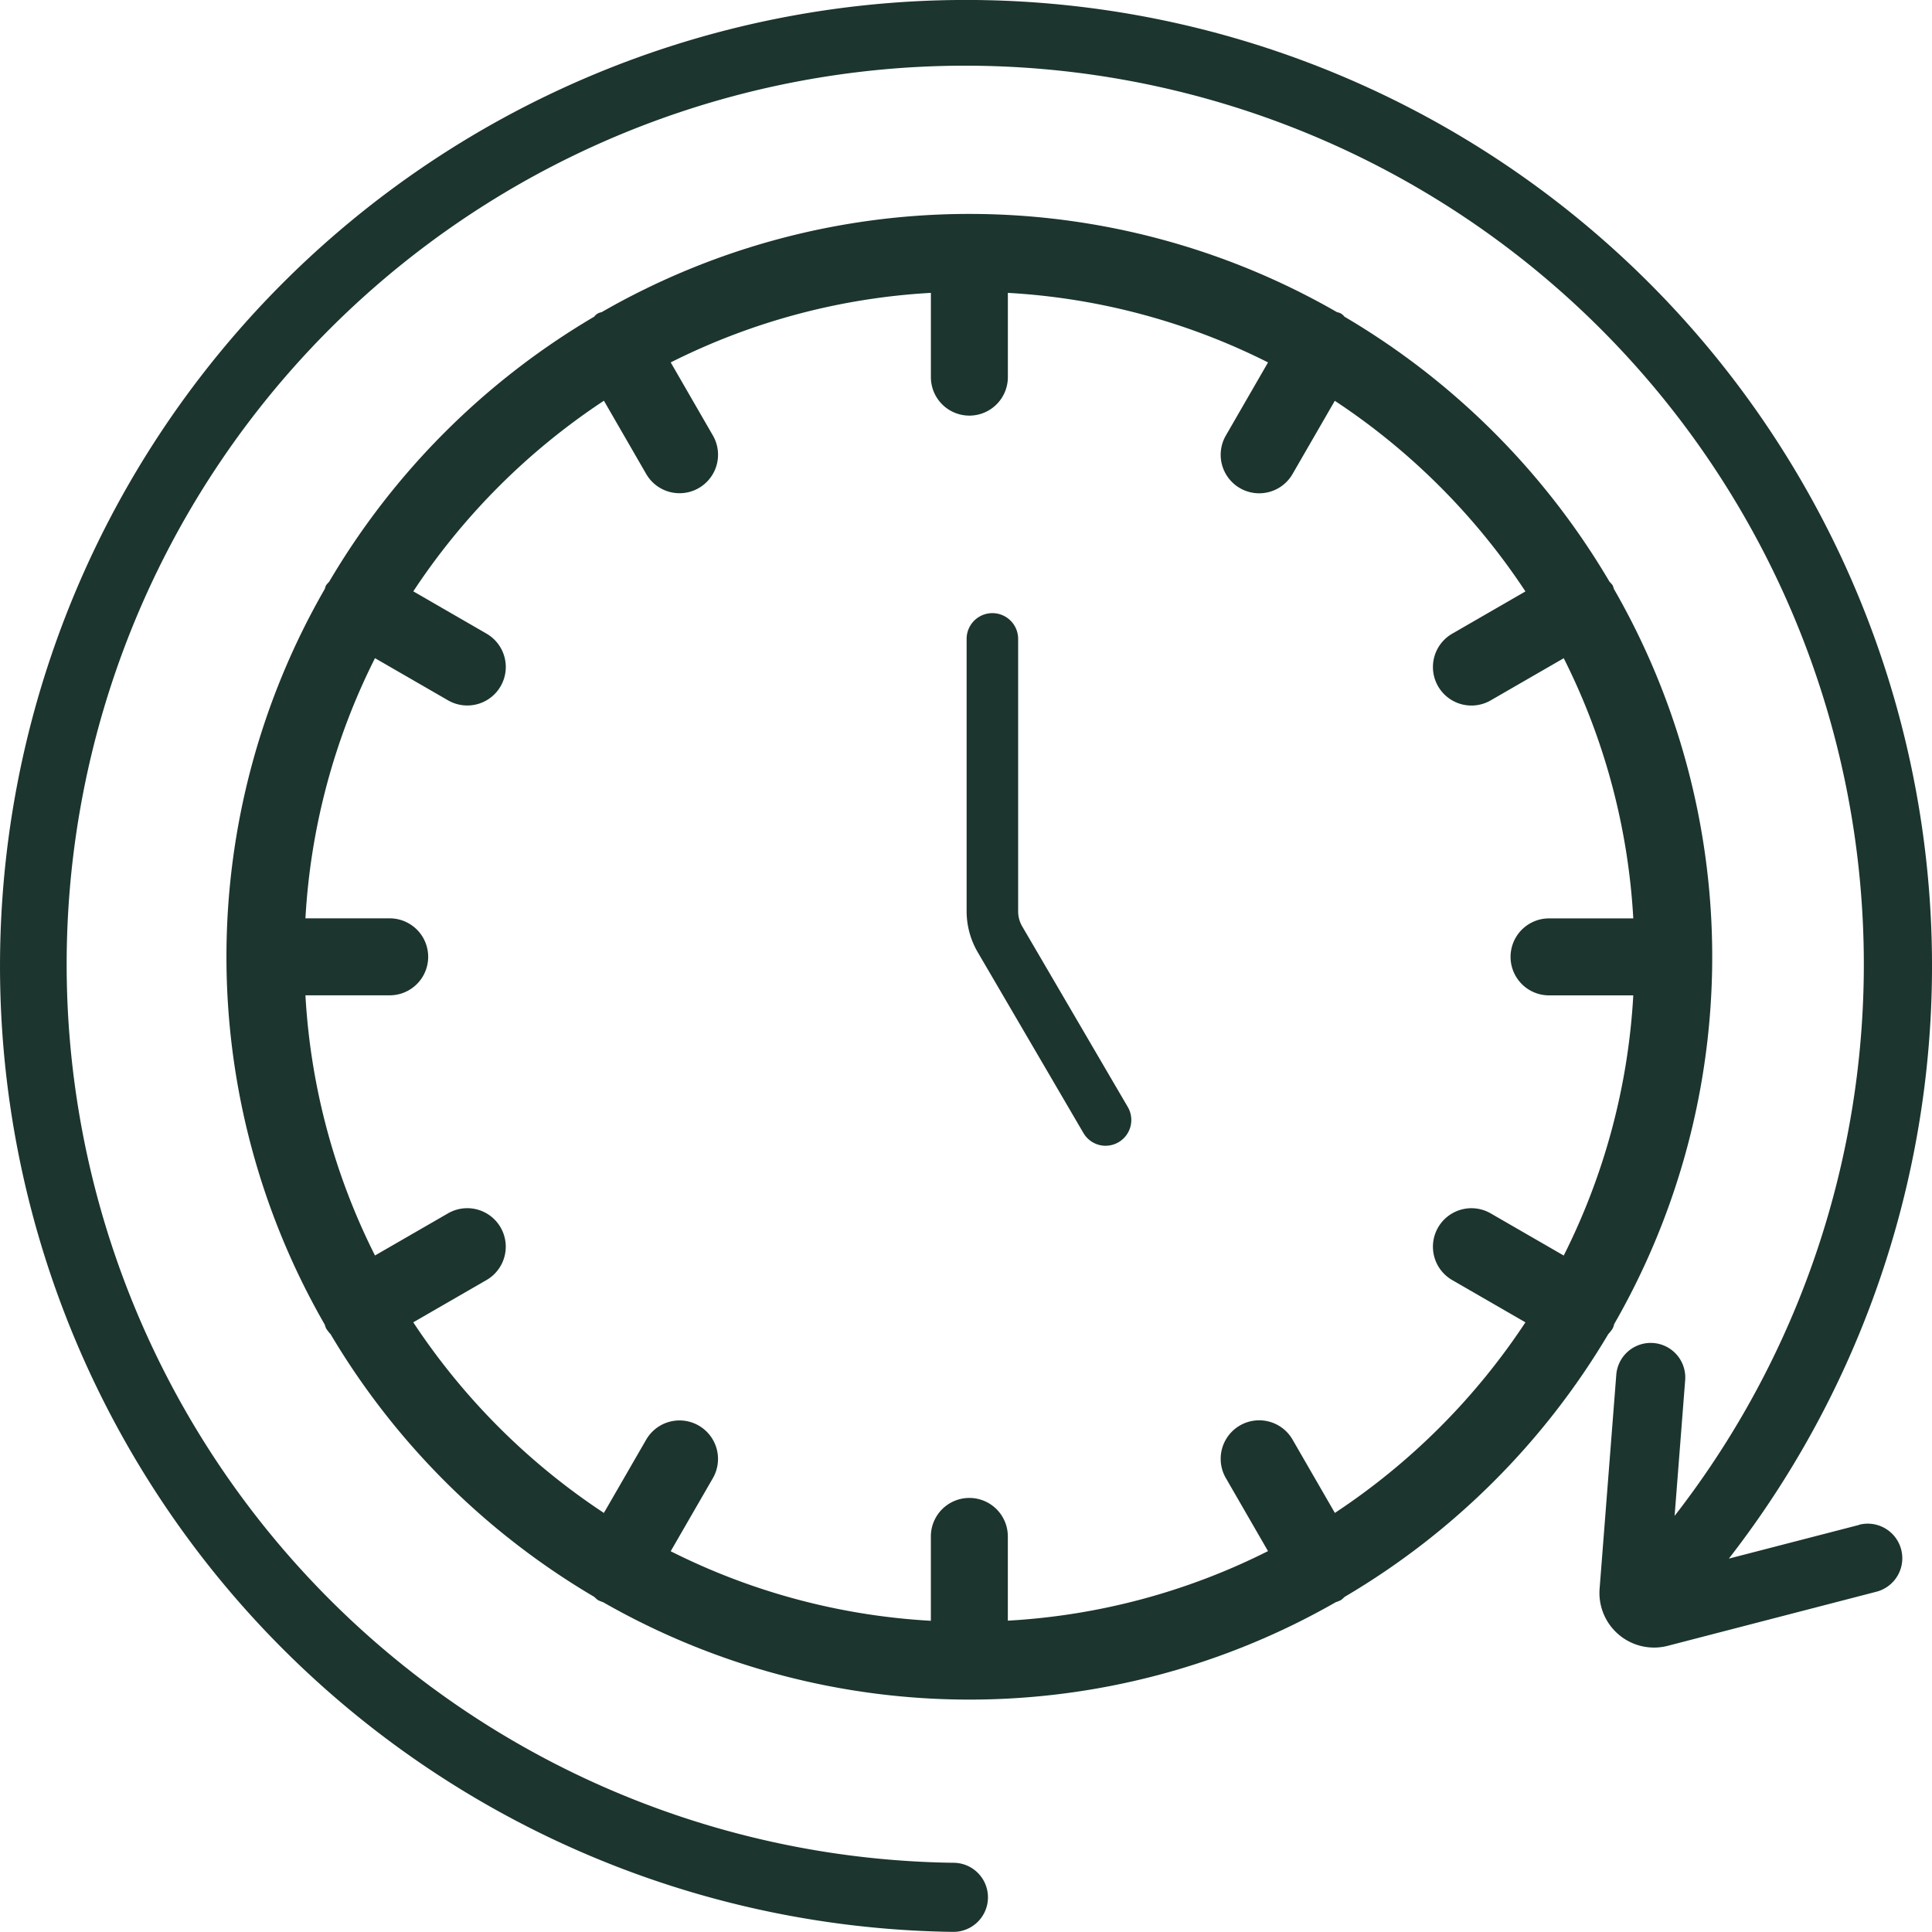
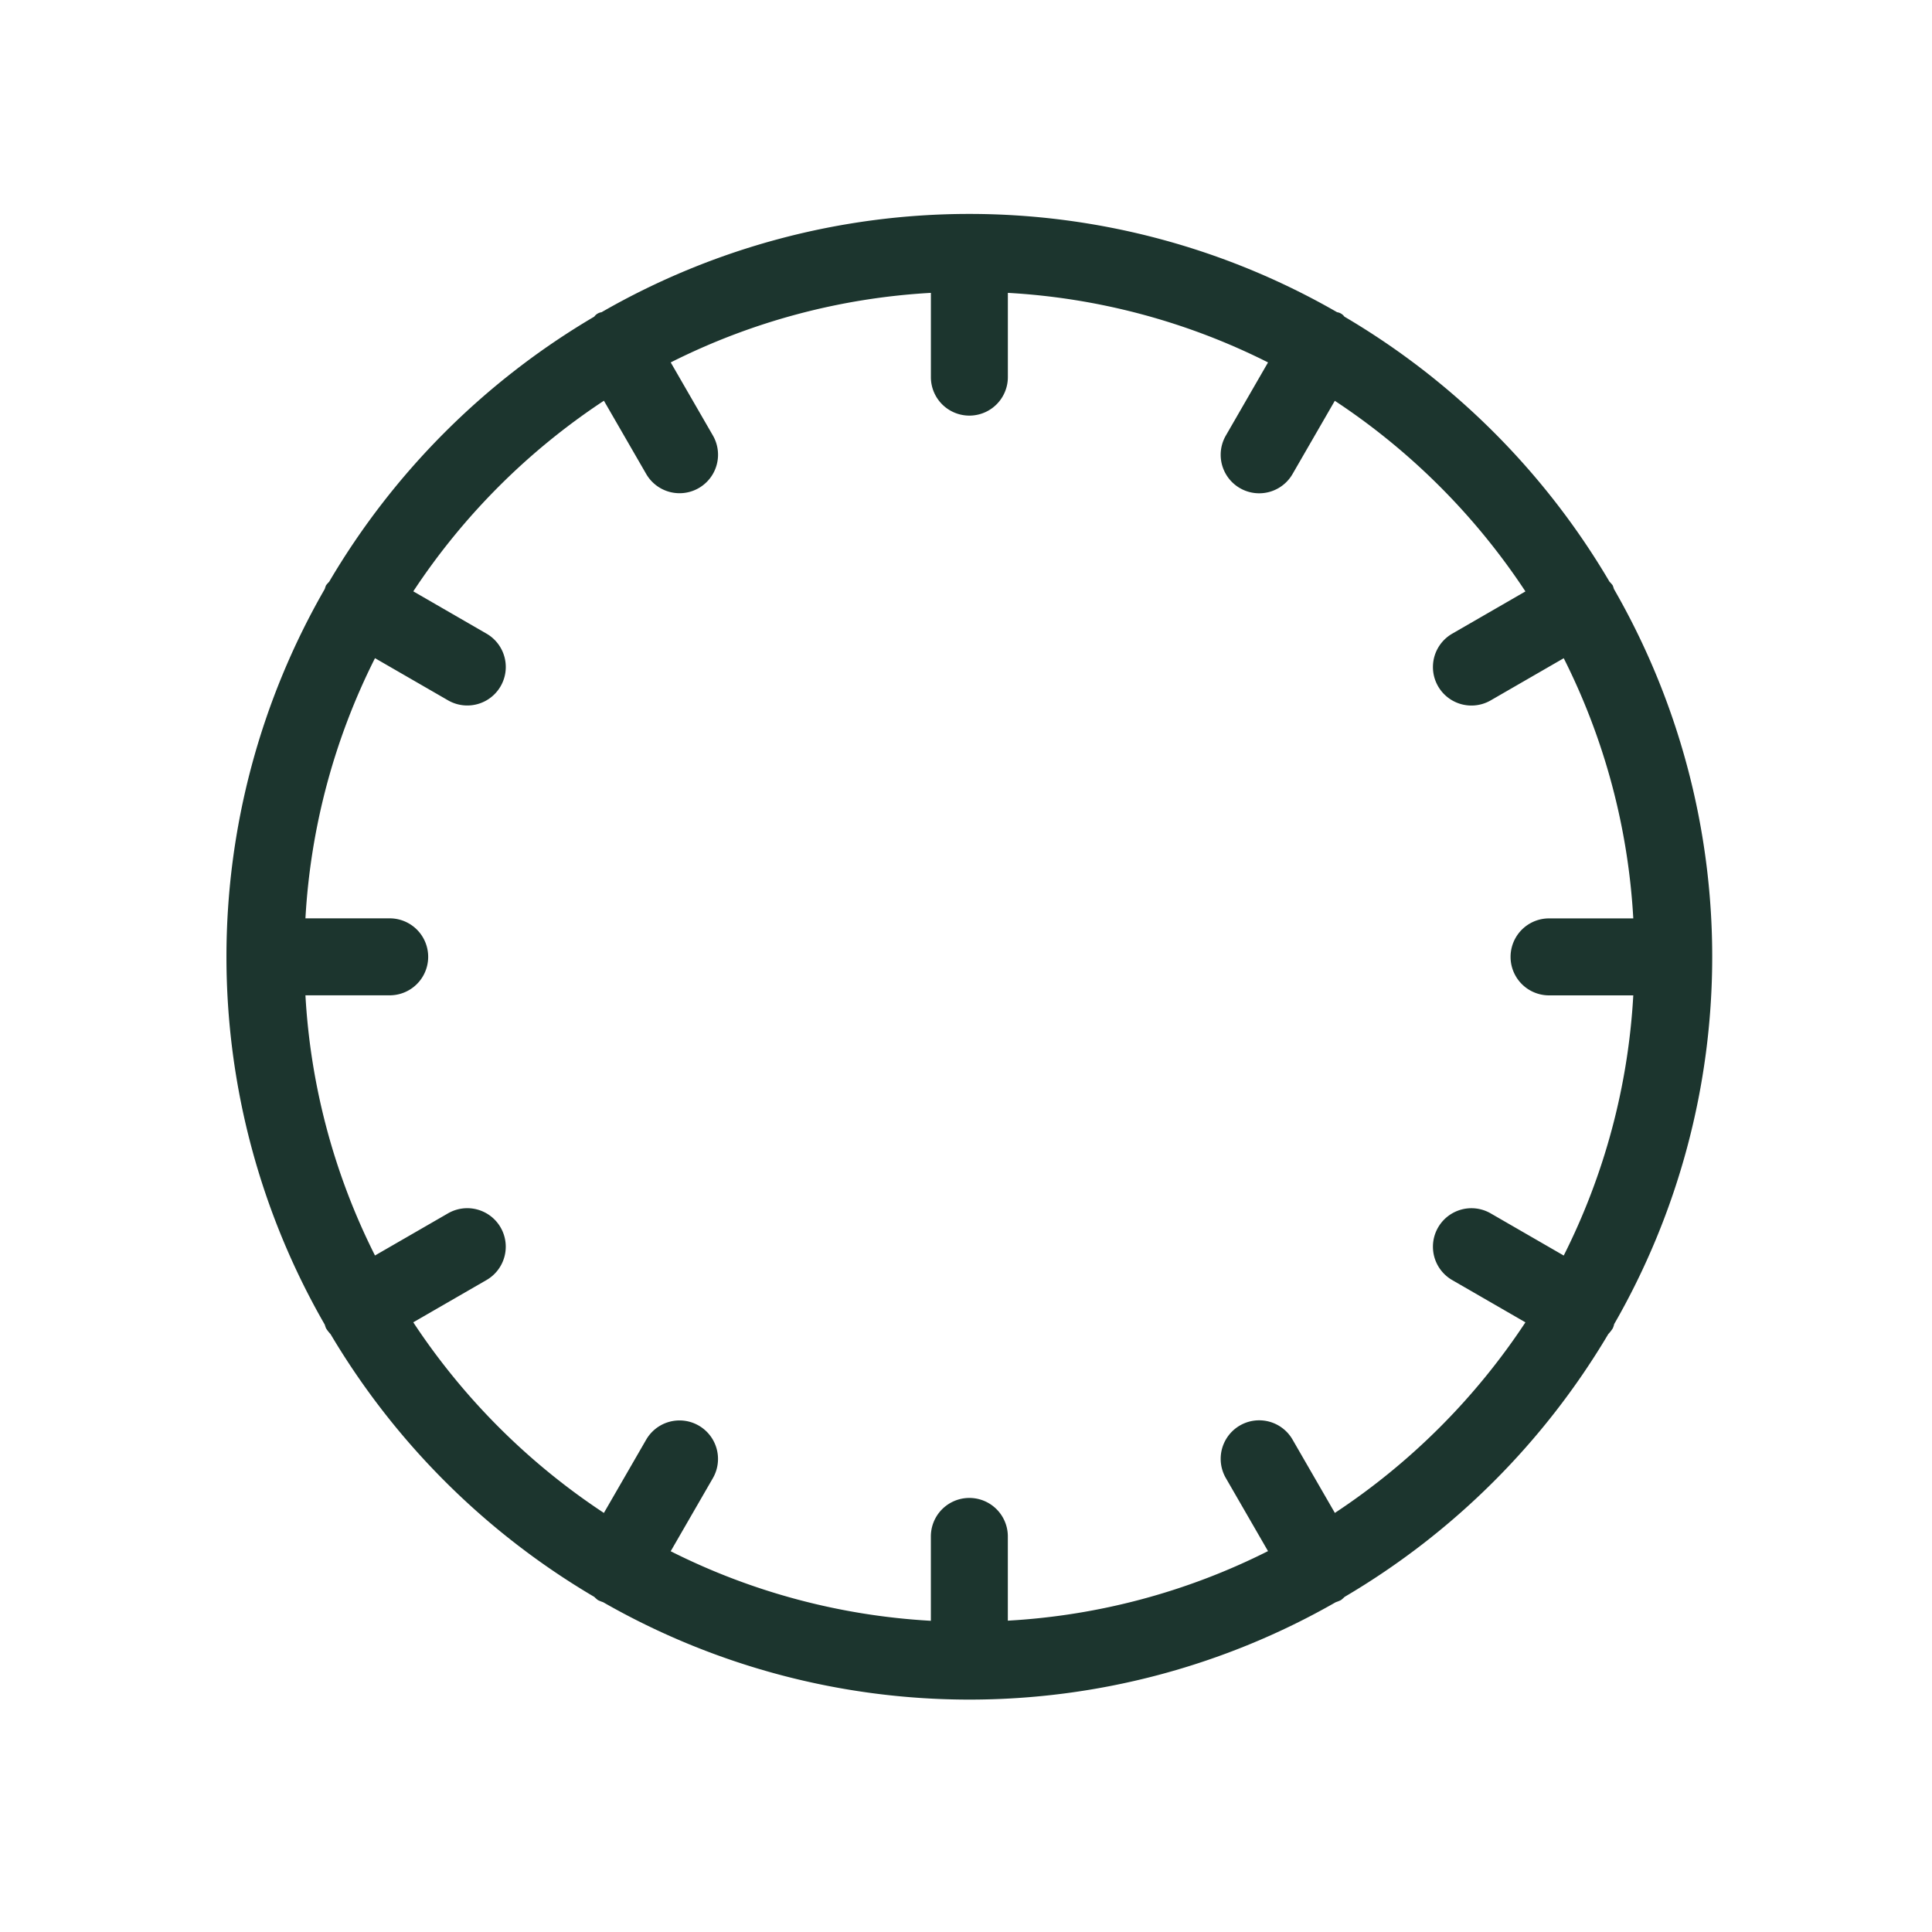
<svg xmlns="http://www.w3.org/2000/svg" width="75" height="74.995" viewBox="0 0 75 74.995">
  <g transform="translate(-4.043 -4.081)">
-     <path d="M36.528,40.2a1,1,0,0,1-.864-.5l-4.1-7.013a3.158,3.158,0,0,1-.432-1.594V20.523a1,1,0,1,1,2,0V31.1a1.158,1.158,0,0,0,.159.585l4.1,7.014a1,1,0,0,1-.862,1.5Z" transform="translate(10.435 8.36)" fill="#1c352e" />
    <path d="M66.695,55.5a28.618,28.618,0,0,0,0-28.555,1.391,1.391,0,0,0-.048-.142,1.406,1.406,0,0,0-.124-.141A29.011,29.011,0,0,0,56.232,16.373a.427.427,0,0,0-.283-.172,28.62,28.62,0,0,0-28.554,0,.428.428,0,0,0-.283.172A29.011,29.011,0,0,0,16.82,26.666a1.4,1.4,0,0,0-.122.139,1.387,1.387,0,0,0-.047.139,28.619,28.619,0,0,0,0,28.56,1.388,1.388,0,0,0,.047.139,1.48,1.48,0,0,0,.177.229,29.011,29.011,0,0,0,10.238,10.2,1.4,1.4,0,0,0,.141.124,1.457,1.457,0,0,0,.2.081,28.633,28.633,0,0,0,28.445,0,1.456,1.456,0,0,0,.2-.081,1.4,1.4,0,0,0,.141-.124,29.01,29.01,0,0,0,10.235-10.2,1.472,1.472,0,0,0,.18-.233,1.391,1.391,0,0,0,.048-.142ZM55.86,62.808l-1.641-2.843a1.494,1.494,0,0,0-2.589,1.494l1.637,2.836a25.631,25.631,0,0,1-10.1,2.7v-3.27a1.494,1.494,0,0,0-2.988,0V67a25.631,25.631,0,0,1-10.1-2.7l1.637-2.836a1.494,1.494,0,0,0-2.589-1.494l-1.641,2.843a26.04,26.04,0,0,1-7.4-7.4l2.843-1.641a1.494,1.494,0,1,0-1.494-2.589L18.6,52.819a25.631,25.631,0,0,1-2.7-10.1h3.271a1.494,1.494,0,1,0,0-2.988H15.9a25.631,25.631,0,0,1,2.7-10.1l2.836,1.637a1.494,1.494,0,1,0,1.494-2.589l-2.843-1.642a26.04,26.04,0,0,1,7.4-7.4l1.641,2.843a1.494,1.494,0,0,0,2.589-1.494l-1.637-2.836a25.631,25.631,0,0,1,10.1-2.7v3.271a1.494,1.494,0,0,0,2.988,0V15.45a25.631,25.631,0,0,1,10.1,2.7L51.63,20.989a1.494,1.494,0,0,0,2.589,1.494L55.86,19.64a26.041,26.041,0,0,1,7.4,7.4l-2.843,1.641a1.494,1.494,0,1,0,1.494,2.589l2.836-1.637a25.63,25.63,0,0,1,2.7,10.1h-3.27a1.494,1.494,0,1,0,0,2.988h3.27a25.63,25.63,0,0,1-2.7,10.1l-2.836-1.637a1.494,1.494,0,1,0-1.494,2.589l2.843,1.641a26.041,26.041,0,0,1-7.4,7.4Z" transform="translate(0 0)" fill="#1c352e" />
-     <path d="M76.213,63.278l-5.056,1.308a37.5,37.5,0,1,0-30.129,14.49h.018a1.341,1.341,0,1,0,.017-2.682A34.883,34.883,0,1,1,69.051,62.927l.41-5.269a1.341,1.341,0,0,0-2.674-.208l-.648,8.312a2.12,2.12,0,0,0,2.644,2.21l8.1-2.1a1.341,1.341,0,0,0-.671-2.6Z" transform="translate(0)" fill="#1c352e" />
  </g>
</svg>